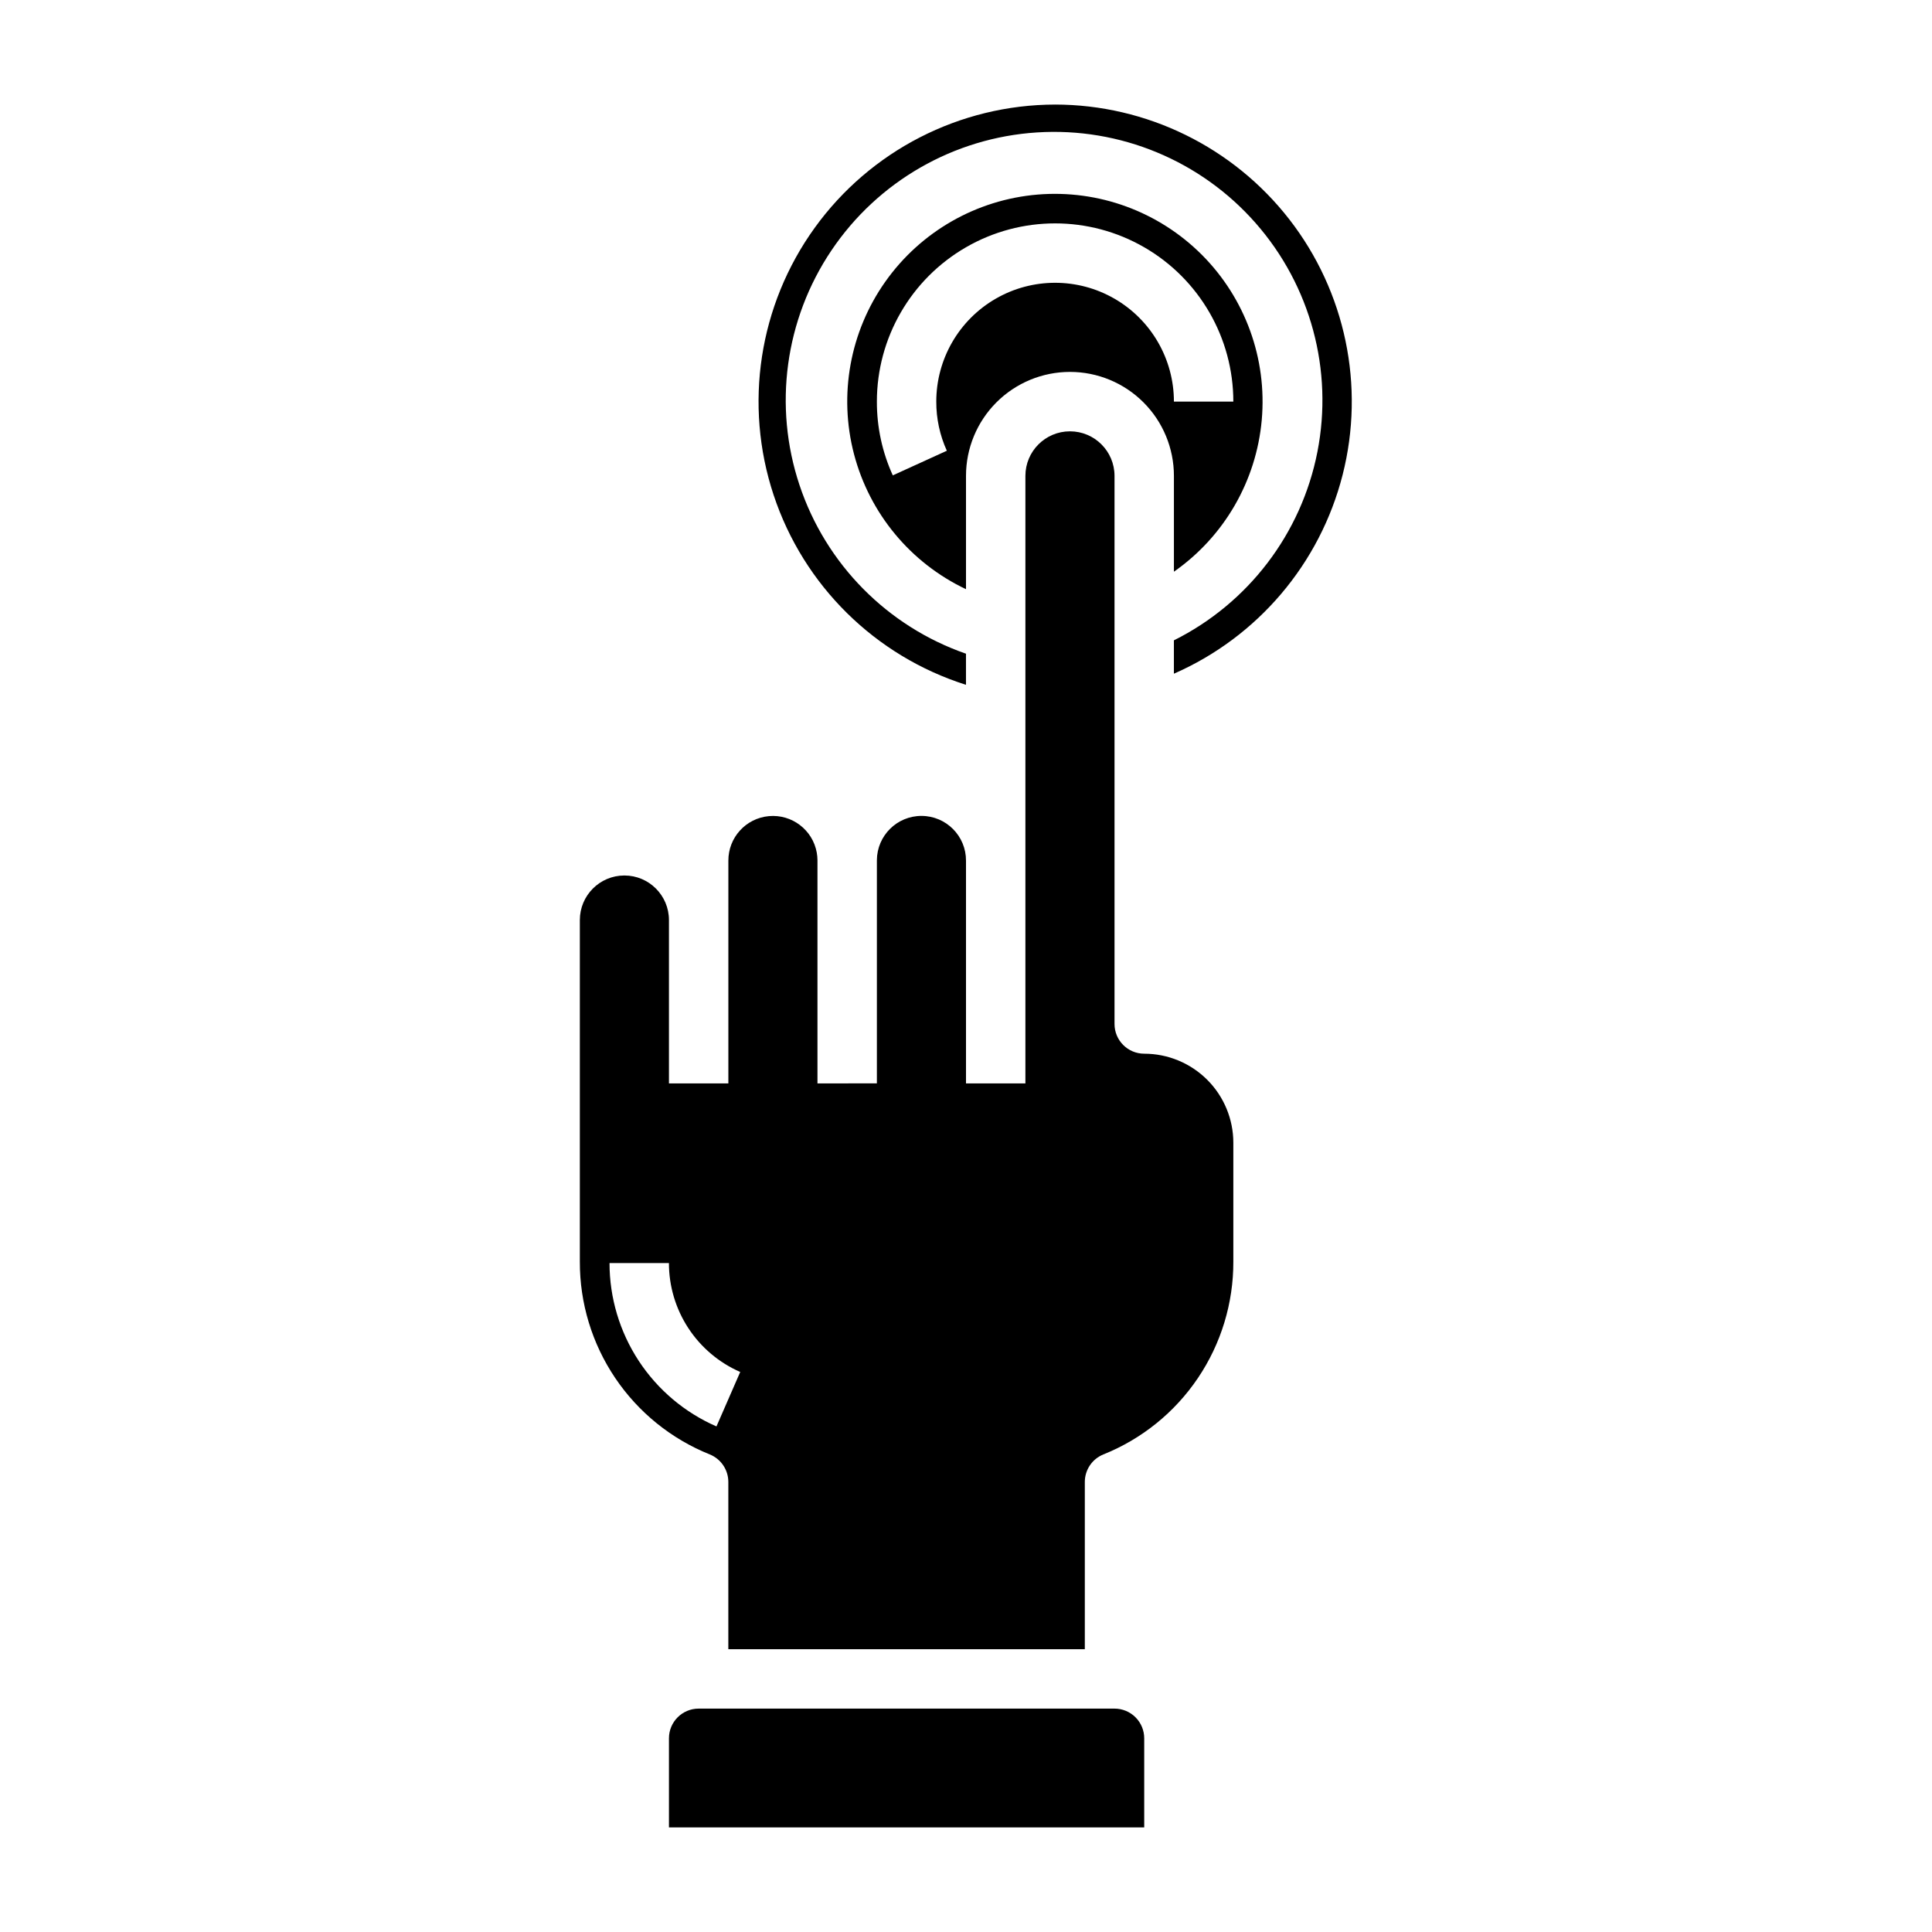
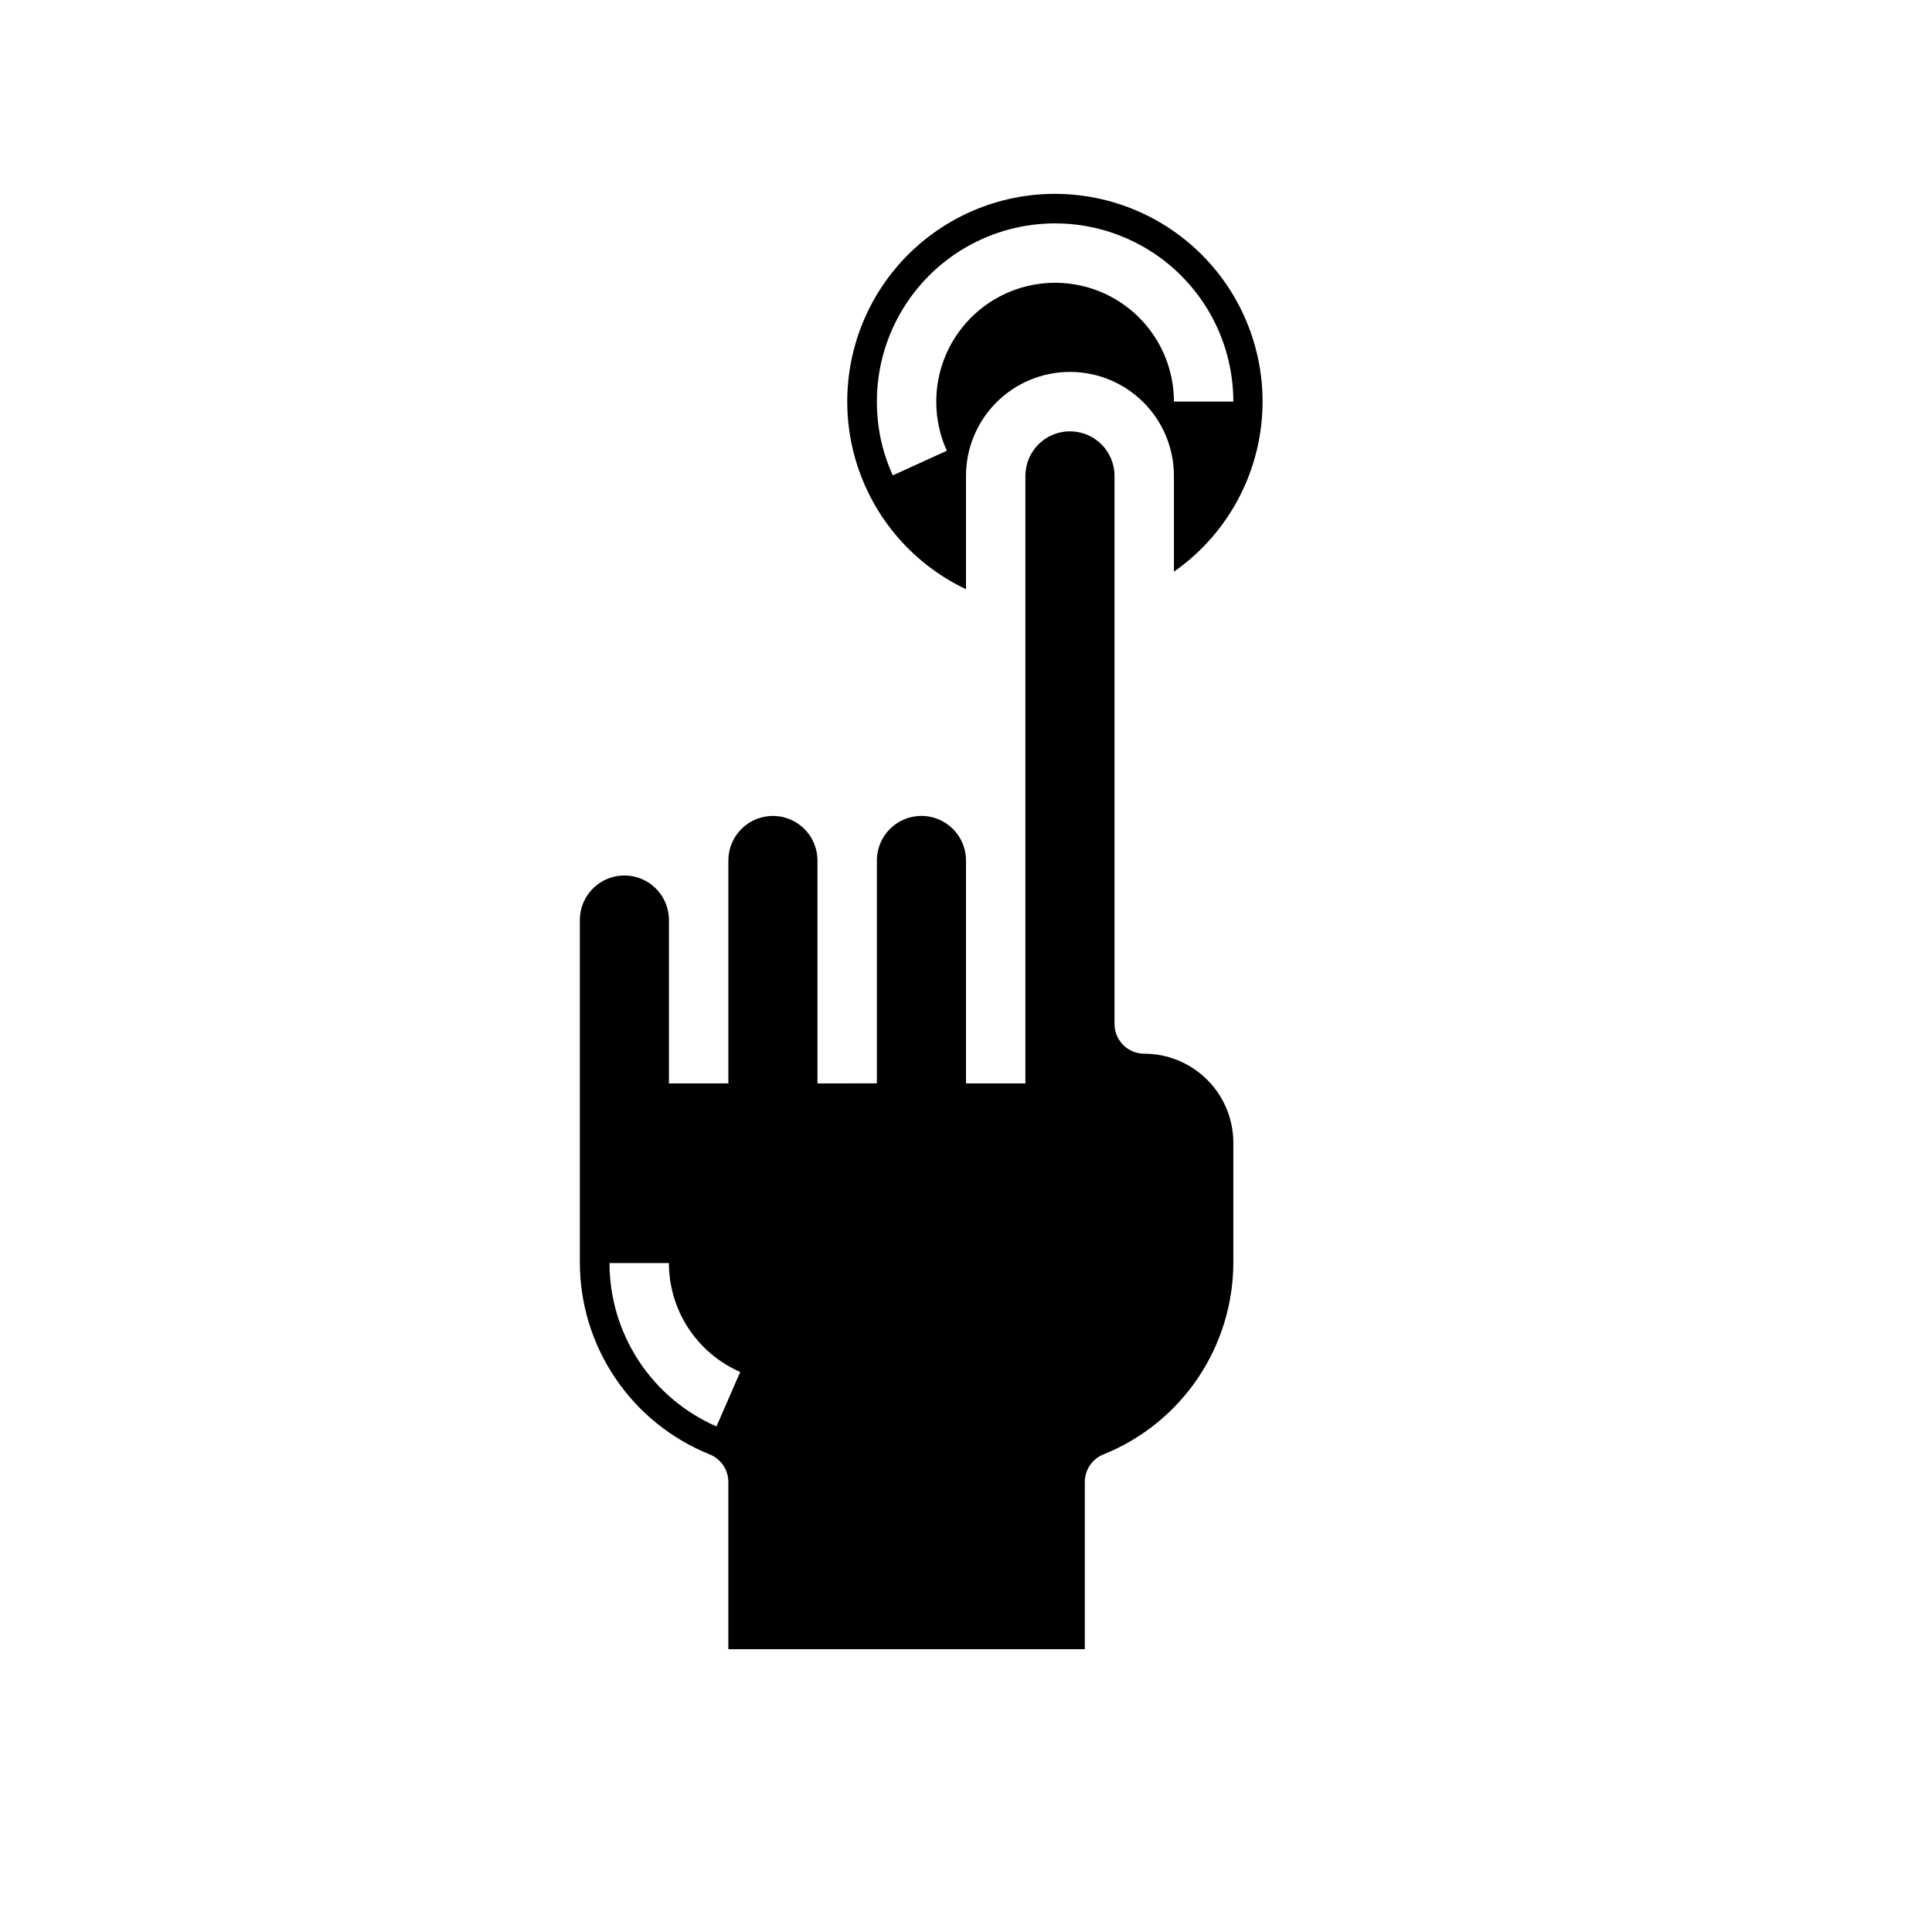
<svg xmlns="http://www.w3.org/2000/svg" fill="#000000" width="800px" height="800px" version="1.1" viewBox="144 144 512 512">
  <g>
    <path d="m447.23 423.24c-4.348 0-7.871-3.527-7.871-7.875v-145.25c0-6.519-5.289-11.809-11.809-11.809-6.523 0-11.809 5.289-11.809 11.809v161l-15.742 0.004v-59.039c0.023-6.523-5.242-11.832-11.762-11.855-6.523-0.027-11.828 5.238-11.855 11.758v59.125l-15.746 0.004v-59.176c-0.008-0.668-0.07-1.336-0.188-2-1.09-6.019-6.602-10.211-12.695-9.652-6.094 0.555-10.75 5.676-10.73 11.797v59.039h-15.746v-43.297c0-6.519-5.285-11.809-11.809-11.809-6.519 0-11.805 5.289-11.805 11.809v90.527c-0.035 10.984 3.231 21.727 9.371 30.836s14.871 16.164 25.066 20.254c2.973 1.207 4.918 4.098 4.914 7.305v44.312h94.473v-44.32c0-3.207 1.945-6.094 4.918-7.297 10.195-4.09 18.93-11.148 25.066-20.258 6.141-9.109 9.406-19.852 9.375-30.84v-31.488c0-6.262-2.488-12.27-6.918-16.699-4.43-4.426-10.438-6.914-16.699-6.914zm-113.36 98.777c-8.426-3.676-15.594-9.73-20.629-17.422-5.031-7.691-7.715-16.684-7.711-25.875h15.742c0 6.129 1.785 12.125 5.141 17.25 3.359 5.129 8.137 9.164 13.754 11.617z" />
-     <path d="m423.61 171.71c-25.254 0.043-48.953 12.199-63.723 32.684-14.766 20.484-18.809 46.812-10.871 70.785 7.941 23.977 26.902 42.684 50.98 50.301v-8.242c-20.84-7.242-37.133-23.742-44.113-44.668-6.981-20.926-3.856-43.906 8.457-62.207 12.316-18.301 32.426-29.852 54.441-31.266 22.012-1.418 43.438 7.465 57.992 24.039 14.559 16.574 20.602 38.965 16.355 60.609-4.242 21.648-18.293 40.102-38.031 49.953v8.84c22.238-9.742 38.738-29.195 44.719-52.727 5.977-23.527 0.762-48.5-14.129-67.672-14.895-19.172-37.801-30.402-62.078-30.43z" />
-     <path d="m439.36 596.8h-110.21c-4.348 0-7.871 3.523-7.871 7.871v23.617h125.95v-23.617c0-2.09-0.828-4.09-2.305-5.566-1.477-1.477-3.481-2.305-5.566-2.305z" />
    <path d="m427.55 242.56c7.309 0 14.316 2.902 19.48 8.07 5.168 5.164 8.07 12.176 8.07 19.48v25.395c13.316-9.312 21.836-24.035 23.277-40.219 1.438-16.188-4.348-32.18-15.812-43.699-11.461-11.516-27.426-17.379-43.621-16.02-16.191 1.363-30.953 9.812-40.332 23.086-9.375 13.27-12.406 30.008-8.285 45.723 4.125 15.719 14.984 28.809 29.672 35.766v-30.031c0-7.305 2.902-14.316 8.066-19.48 5.168-5.168 12.176-8.07 19.484-8.07zm-35.426 7.871c-0.016 4.492 0.938 8.934 2.797 13.02l-14.32 6.527c-2.797-6.137-4.238-12.805-4.219-19.547 0-16.875 9.004-32.465 23.617-40.902s32.617-8.438 47.23 0 23.617 24.027 23.617 40.902h-15.746c0-11.25-6-21.645-15.742-27.27s-21.746-5.625-31.488 0c-9.742 5.625-15.746 16.02-15.746 27.27z" />
  </g>
</svg>